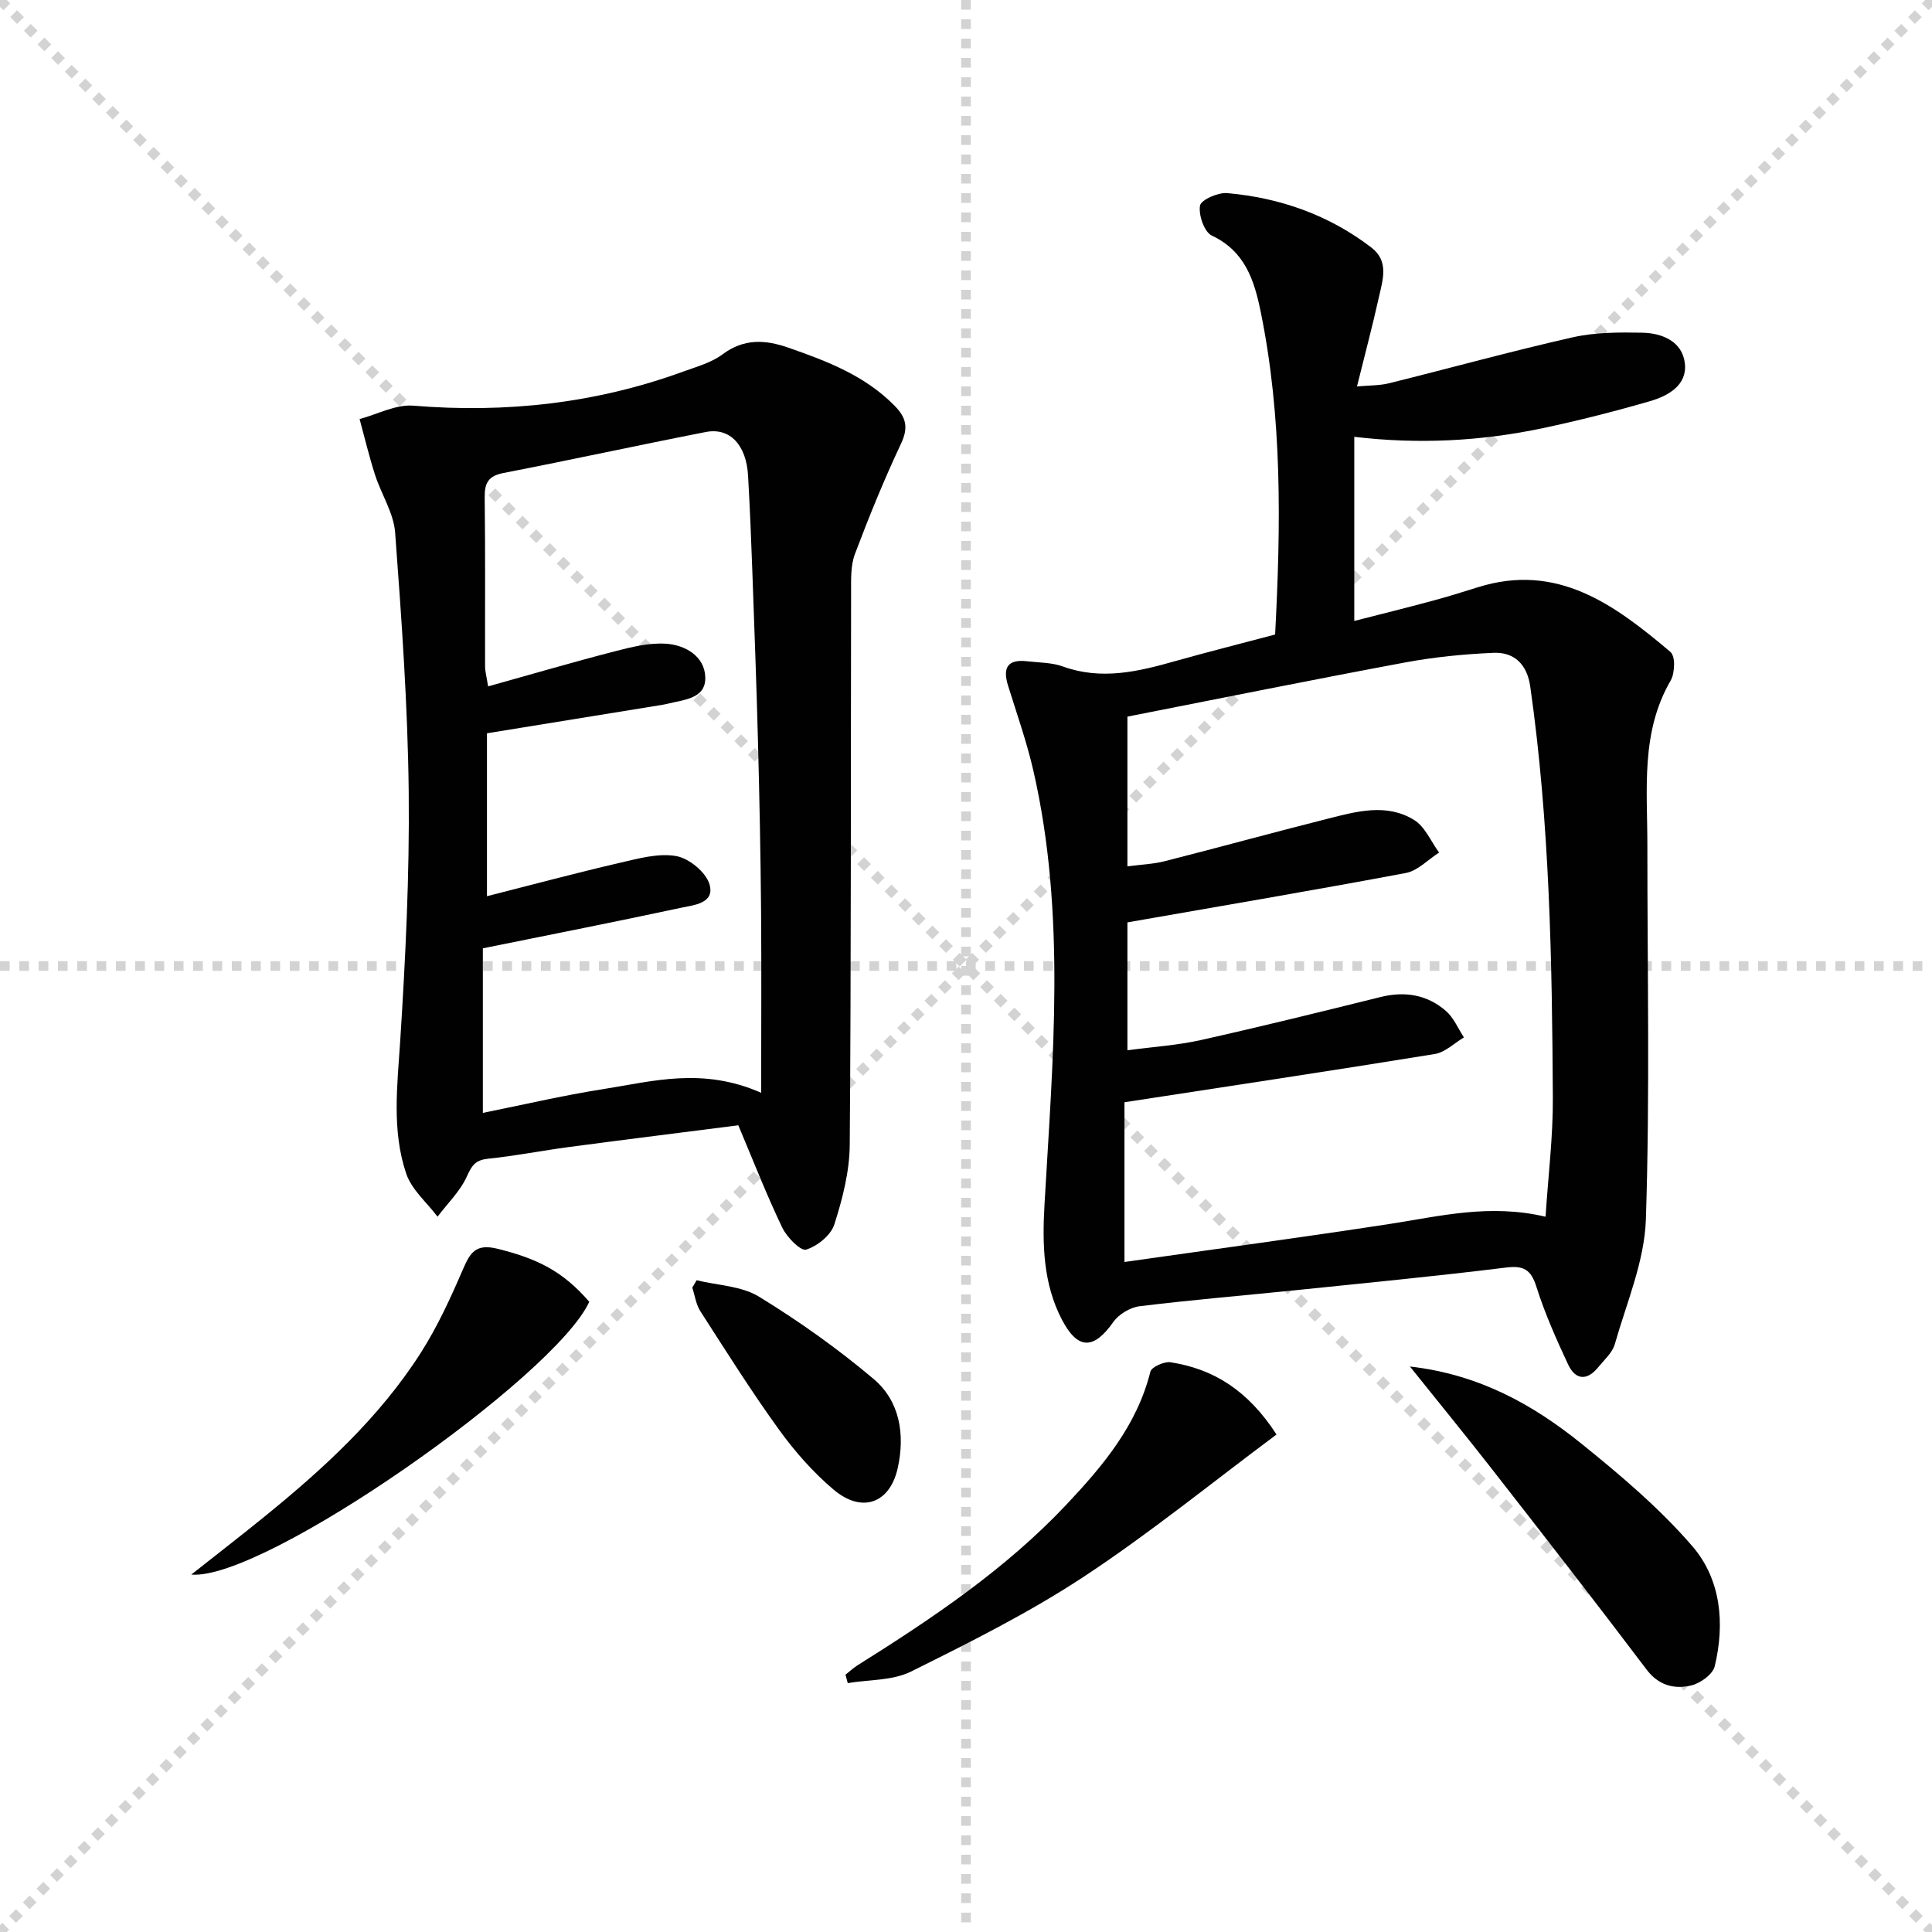
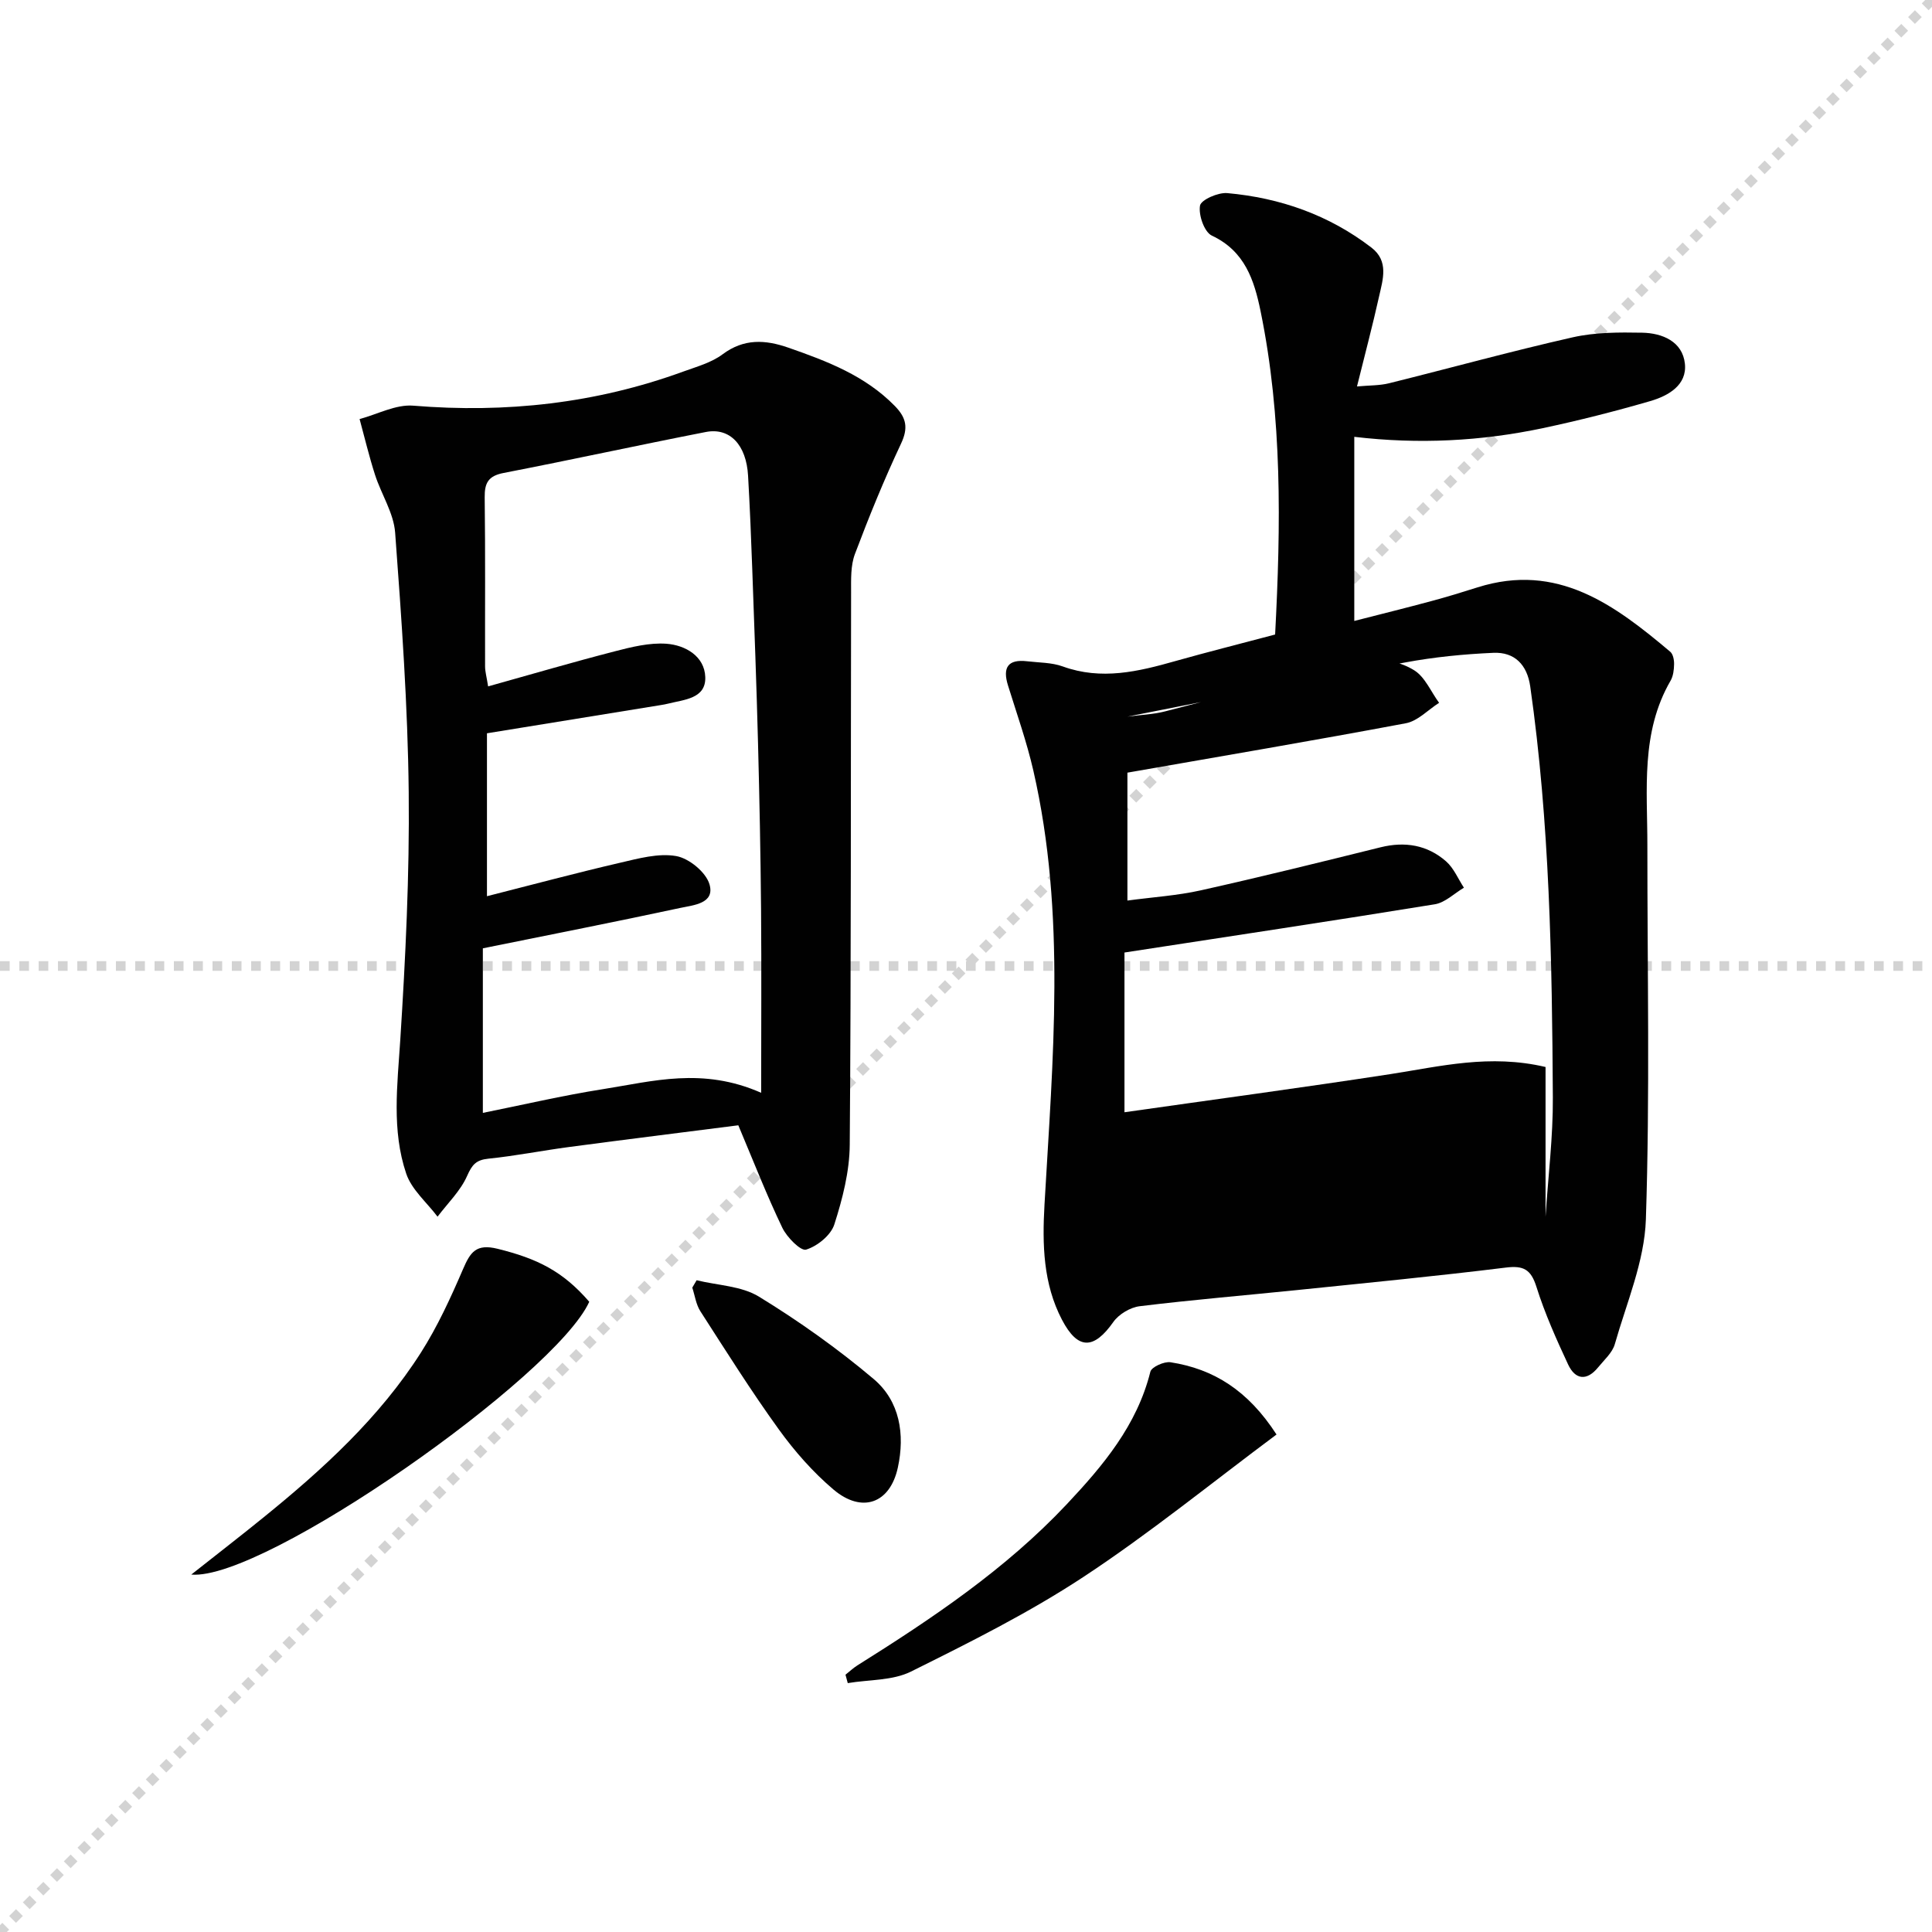
<svg xmlns="http://www.w3.org/2000/svg" enable-background="new 0 0 400 400" viewBox="0 0 400 400">
  <g stroke="lightgray" stroke-dasharray="1,1" stroke-width="1" transform="scale(2, 2)">
-     <line x1="0" y1="0" x2="200" y2="200" />
    <line x1="200" y1="0" x2="0" y2="200" />
-     <line x1="100" y1="0" x2="100" y2="200" />
    <line x1="0" y1="100" x2="200" y2="100" />
  </g>
  <g fill="#010101">
-     <path d="m264 131.37c1.19-22.7 1.5-44.93-3.01-66.94-1.32-6.43-3.25-12.44-10.09-15.65-1.56-.73-2.79-4.26-2.45-6.21.21-1.2 3.74-2.76 5.64-2.59 10.94.98 21.05 4.52 29.85 11.28 3.64 2.8 2.37 6.59 1.59 10.08-1.33 5.99-2.91 11.92-4.58 18.67 2.59-.24 4.68-.17 6.64-.66 12.69-3.15 25.31-6.64 38.06-9.52 4.62-1.04 9.55-1.04 14.33-.95 4.21.08 8.37 1.83 8.86 6.42.47 4.46-3.46 6.66-7.2 7.75-7.32 2.12-14.74 4.01-22.2 5.59-12.77 2.7-25.67 3.38-39.05 1.8v38.12c5.35-1.37 10.68-2.69 15.99-4.12 3.2-.86 6.37-1.83 9.52-2.83 16.54-5.23 28.39 3.62 39.91 13.33.59.5.81 1.71.79 2.59-.02 1.14-.17 2.43-.72 3.39-6.23 10.74-4.8 22.53-4.81 34.12-.01 25.82.54 51.66-.31 77.45-.29 8.67-4 17.26-6.43 25.8-.51 1.79-2.21 3.27-3.46 4.81-2.32 2.85-4.71 2.59-6.2-.58-2.45-5.25-4.83-10.58-6.57-16.1-1.14-3.61-2.67-4.44-6.35-3.98-14.17 1.75-28.39 3.13-42.59 4.59-11.07 1.14-22.17 2.06-33.21 3.41-1.95.24-4.32 1.66-5.45 3.27-4.02 5.7-7.33 5.84-10.63-.47-3.89-7.44-4.09-15.54-3.62-23.8 1.71-30.03 4.52-60.12-2.31-89.91-1.37-5.96-3.43-11.77-5.25-17.63-1.15-3.71-.01-5.46 3.97-4.99 2.47.29 5.08.24 7.37 1.07 8 2.9 15.63 1.07 23.34-1.12 6.67-1.88 13.41-3.57 20.63-5.49zm55.99 120.54c.55-8.5 1.56-16.58 1.51-24.66-.16-28.44-.65-56.88-4.68-85.12-.64-4.49-3.22-7.16-7.62-6.97-6.11.27-12.25.87-18.26 1.99-19.2 3.58-38.34 7.45-57.52 11.22v31c2.84-.38 5.35-.46 7.73-1.07 11.26-2.86 22.46-5.95 33.73-8.79 5.97-1.51 12.21-3.27 17.92.27 2.24 1.39 3.46 4.44 5.15 6.73-2.28 1.45-4.4 3.76-6.87 4.23-19.04 3.58-38.14 6.81-57.66 10.23v26.48c5.34-.72 10.34-1.03 15.17-2.11 12.46-2.78 24.86-5.85 37.25-8.92 5.06-1.25 9.67-.48 13.55 2.91 1.6 1.4 2.49 3.62 3.7 5.46-2 1.18-3.88 3.08-6.02 3.43-21.1 3.43-42.24 6.6-64.26 9.99v33.07c18.31-2.61 36.72-5.08 55.08-7.9 10.32-1.6 20.54-4.19 32.1-1.47z" />
+     <path d="m264 131.37c1.19-22.7 1.5-44.93-3.01-66.94-1.32-6.43-3.25-12.44-10.09-15.65-1.56-.73-2.79-4.26-2.45-6.21.21-1.2 3.74-2.76 5.64-2.59 10.94.98 21.05 4.52 29.85 11.28 3.64 2.8 2.37 6.59 1.59 10.08-1.33 5.99-2.91 11.92-4.58 18.67 2.59-.24 4.68-.17 6.64-.66 12.69-3.15 25.31-6.64 38.06-9.52 4.62-1.04 9.55-1.04 14.33-.95 4.21.08 8.37 1.83 8.86 6.42.47 4.46-3.46 6.66-7.2 7.75-7.32 2.12-14.74 4.01-22.2 5.59-12.77 2.7-25.67 3.38-39.05 1.8v38.12c5.35-1.37 10.68-2.69 15.99-4.12 3.2-.86 6.37-1.83 9.52-2.83 16.54-5.23 28.39 3.62 39.91 13.33.59.5.81 1.71.79 2.59-.02 1.14-.17 2.43-.72 3.39-6.23 10.74-4.8 22.53-4.81 34.12-.01 25.82.54 51.66-.31 77.45-.29 8.67-4 17.26-6.43 25.8-.51 1.79-2.21 3.27-3.46 4.81-2.32 2.85-4.71 2.59-6.2-.58-2.45-5.25-4.83-10.58-6.57-16.1-1.14-3.61-2.67-4.44-6.35-3.98-14.17 1.75-28.39 3.13-42.59 4.59-11.07 1.14-22.17 2.06-33.21 3.41-1.95.24-4.32 1.66-5.45 3.27-4.02 5.7-7.33 5.84-10.63-.47-3.89-7.44-4.09-15.54-3.62-23.8 1.71-30.03 4.52-60.12-2.31-89.91-1.37-5.96-3.43-11.77-5.25-17.63-1.15-3.71-.01-5.46 3.97-4.99 2.47.29 5.08.24 7.37 1.07 8 2.9 15.63 1.07 23.34-1.12 6.67-1.88 13.41-3.57 20.63-5.49zm55.99 120.54c.55-8.5 1.56-16.58 1.51-24.66-.16-28.44-.65-56.88-4.68-85.12-.64-4.49-3.22-7.16-7.62-6.97-6.11.27-12.25.87-18.26 1.99-19.2 3.58-38.34 7.45-57.52 11.22c2.84-.38 5.35-.46 7.73-1.07 11.26-2.86 22.46-5.95 33.73-8.79 5.97-1.51 12.21-3.27 17.92.27 2.24 1.39 3.46 4.44 5.15 6.73-2.28 1.45-4.4 3.76-6.87 4.23-19.04 3.58-38.14 6.81-57.66 10.23v26.48c5.34-.72 10.34-1.03 15.17-2.11 12.46-2.78 24.86-5.85 37.25-8.92 5.06-1.25 9.67-.48 13.55 2.91 1.6 1.4 2.49 3.62 3.7 5.46-2 1.18-3.88 3.08-6.02 3.43-21.1 3.43-42.24 6.6-64.26 9.99v33.07c18.31-2.61 36.72-5.08 55.08-7.9 10.32-1.6 20.54-4.19 32.1-1.47z" />
    <path d="m152.86 232.98c-11.65 1.49-23.33 2.94-35 4.49-5.59.74-11.13 1.85-16.73 2.42-2.56.26-3.39 1.24-4.42 3.57-1.37 3.11-4.02 5.65-6.12 8.44-2.22-2.95-5.37-5.59-6.49-8.92-3.03-8.98-1.83-18.3-1.23-27.64 1.09-17.07 1.93-34.21 1.75-51.31-.19-17.93-1.48-35.86-2.81-53.75-.3-4.07-2.87-7.95-4.17-11.99-1.22-3.79-2.14-7.68-3.19-11.53 3.71-.99 7.51-3.07 11.12-2.77 19.17 1.57 37.78-.46 55.86-7.05 2.8-1.02 5.86-1.85 8.18-3.59 4.43-3.3 8.84-3.03 13.61-1.37 8.03 2.8 15.9 5.79 22.05 12.08 2.4 2.46 2.81 4.54 1.27 7.81-3.51 7.46-6.63 15.12-9.54 22.84-.9 2.39-.79 5.24-.79 7.88-.08 38.14.02 76.28-.28 114.42-.04 5.53-1.49 11.18-3.19 16.49-.71 2.24-3.51 4.5-5.84 5.22-1.11.35-3.99-2.56-4.93-4.53-3.21-6.68-5.92-13.64-9.11-21.21zm4.73-6.73c0-13.4.08-25.68-.02-37.96-.1-11.48-.33-22.96-.63-34.44-.31-11.97-.76-23.94-1.19-35.92-.23-6.48-.5-12.96-.87-19.44-.36-6.37-3.76-10.02-8.74-9.05-13.98 2.73-27.89 5.77-41.87 8.48-3.16.61-3.96 2.05-3.92 5.06.15 11.66.05 23.33.08 34.99 0 1.08.32 2.16.63 4.14 9.02-2.52 17.58-5.03 26.22-7.26 3.48-.9 7.18-1.82 10.69-1.57 3.94.29 7.91 2.59 8.05 6.91.15 4.47-4.37 4.65-7.69 5.49-.48.12-.97.21-1.47.29-11.93 1.94-23.85 3.87-36.04 5.85v33.73c9.54-2.42 18.48-4.82 27.49-6.91 3.84-.89 7.98-2.05 11.69-1.4 2.65.46 6.16 3.34 6.89 5.84 1.17 3.99-3.3 4.31-6.01 4.89-13.27 2.85-26.59 5.47-40.91 8.37v34.07c8.08-1.62 16.45-3.59 24.91-4.92 10.24-1.61 20.55-4.6 32.71.76z" />
-     <path d="m291.91 282.92c14.36 1.65 25.45 7.88 35.45 15.93 8.13 6.55 16.23 13.41 23.02 21.27 5.93 6.87 6.77 16.01 4.63 24.88-.41 1.68-3.04 3.56-4.95 3.98-3.44.76-6.65.01-9.18-3.35-10.61-14.05-21.43-27.94-32.26-41.82-5.28-6.76-10.71-13.39-16.71-20.89z" />
    <path d="m264.29 297c-13.54 10.09-26.3 20.48-39.98 29.49-11.31 7.44-23.54 13.55-35.7 19.59-3.82 1.9-8.69 1.65-13.09 2.39-.16-.58-.31-1.16-.47-1.74.81-.64 1.58-1.37 2.45-1.92 15.51-9.73 30.69-19.91 43.34-33.35 7.53-8.01 14.56-16.35 17.33-27.46.24-.98 2.86-2.16 4.17-1.96 8.95 1.39 16.05 5.84 21.95 14.96z" />
    <path d="m39.6 326c5.72-4.52 10.38-8.12 14.96-11.84 12.31-9.98 23.99-20.64 32.58-34.11 3.45-5.42 6.17-11.36 8.72-17.28 1.51-3.51 2.7-5.33 7.17-4.22 8.21 2.03 13.49 4.63 18.97 10.97-7.01 15.44-67.28 57.8-82.4 56.48z" />
    <path d="m144.23 265.06c4.34 1.07 9.27 1.17 12.91 3.4 8.29 5.08 16.3 10.77 23.73 17.04 5.44 4.59 6.51 11.47 5.02 18.34-1.61 7.43-7.41 9.55-13.32 4.56-4.25-3.6-8.05-7.92-11.32-12.45-5.73-7.93-10.94-16.23-16.24-24.46-.91-1.41-1.14-3.25-1.68-4.9.3-.51.6-1.02.9-1.53z" />
  </g>
</svg>